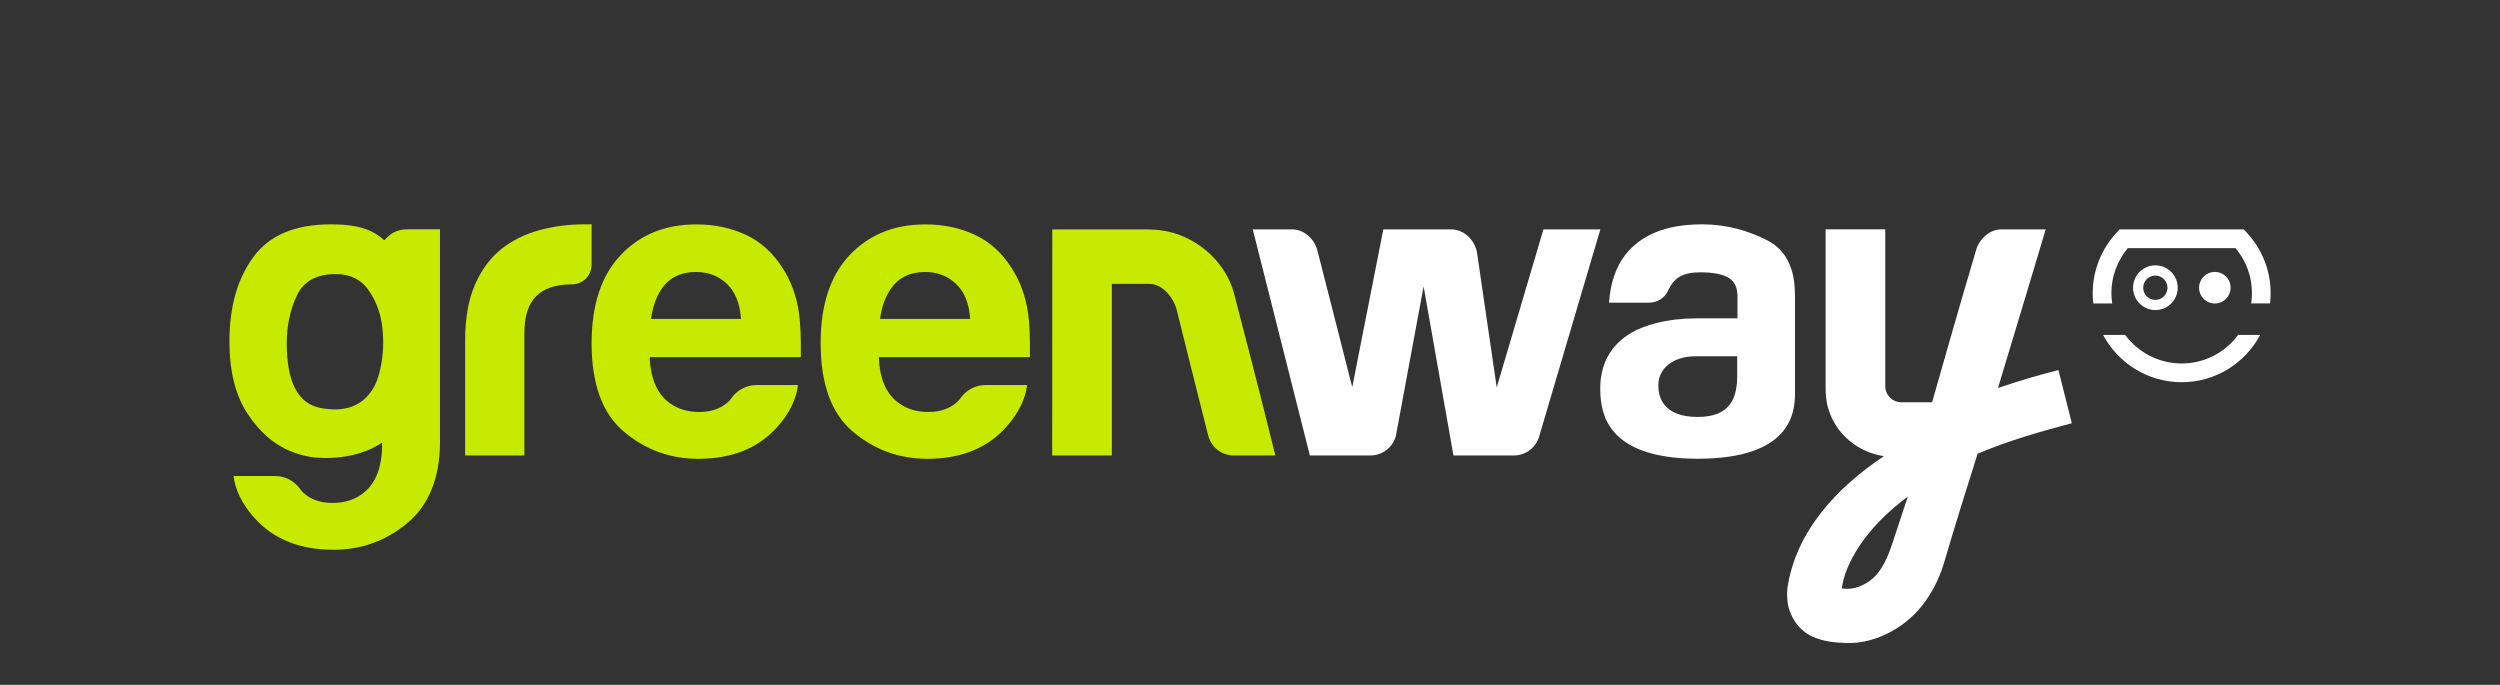
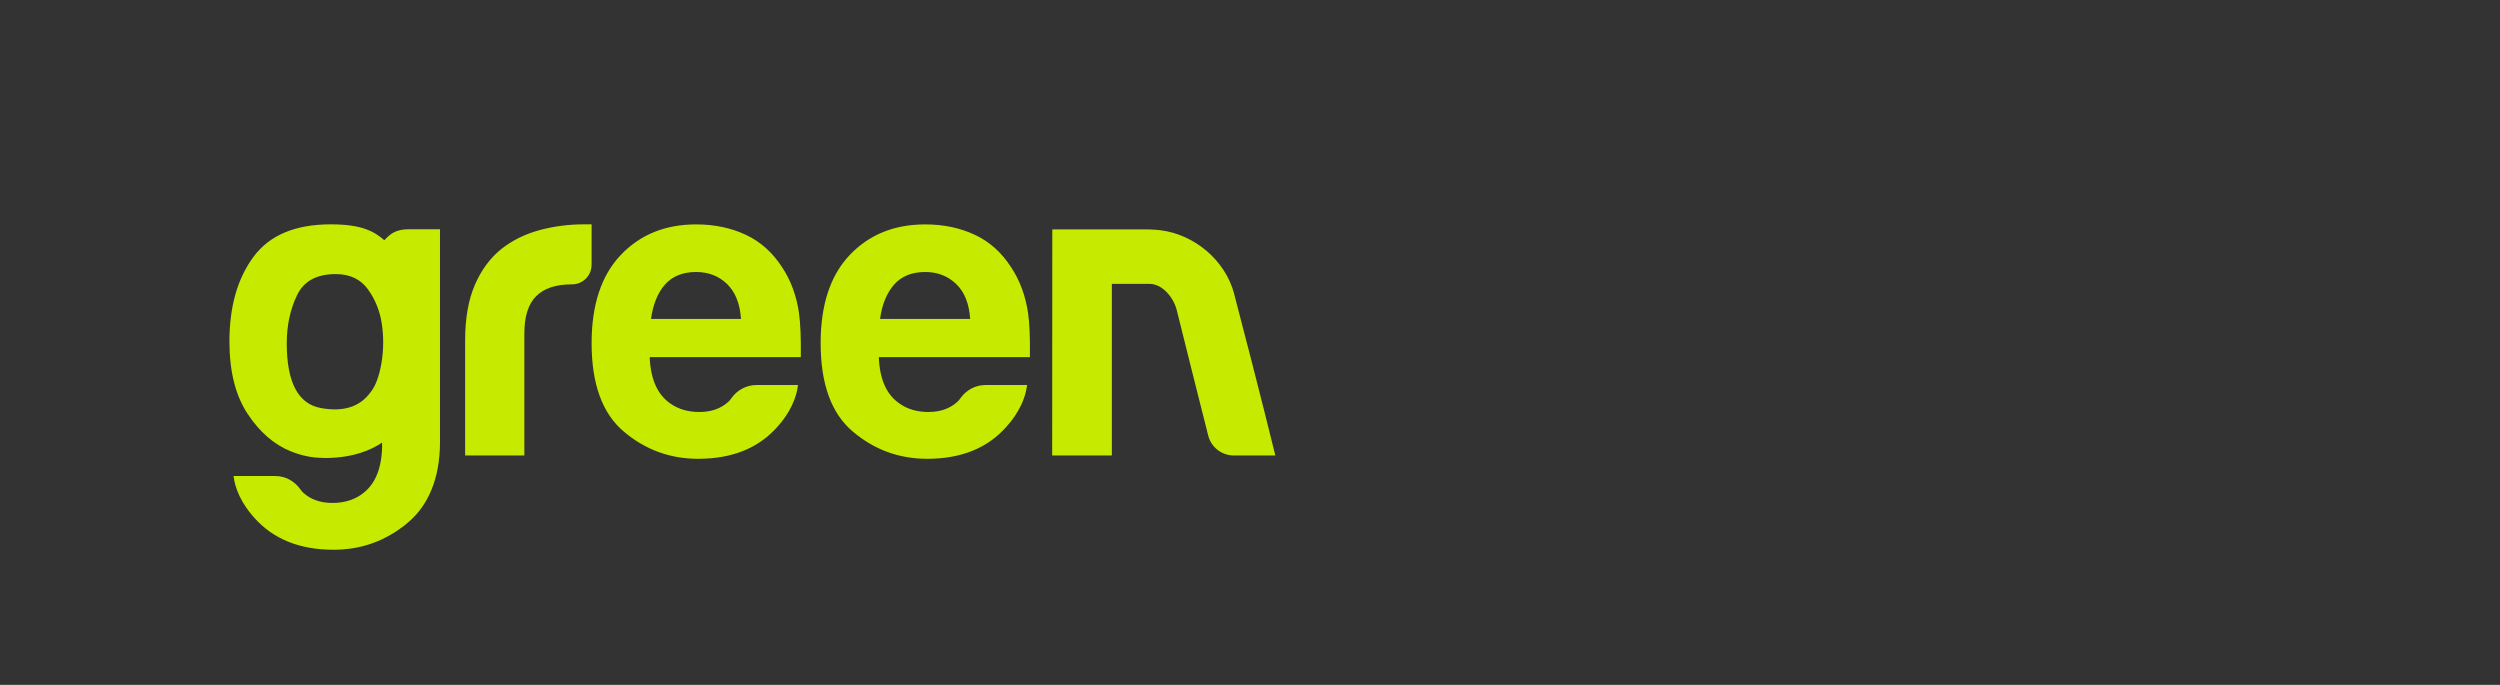
<svg xmlns="http://www.w3.org/2000/svg" id="Layer_1" data-name="Layer 1" viewBox="0 0 382.9 104.89">
  <rect x="0" y="0" width="382.9" height="104.89" fill="#333333" stroke="none" />
  <defs>
    <style>
      .cls-1 {
        fill: #fff;
      }

      .cls-2 {
        fill: none;
      }

      .cls-3 {
        fill: #c6eb01;
      }
    </style>
  </defs>
-   <rect class="cls-2" x=".5" y=".5" width="381.9" height="103.89" />
  <path class="cls-3" d="M157.46,47.95c-.39-2.65-1.25-4.98-2.58-6.99-1.46-2.28-3.32-3.95-5.58-5-2.26-1.06-4.79-1.59-7.6-1.59-4.74,0-8.59,1.57-11.56,4.69-2.97,3.13-4.45,7.63-4.45,13.49,0,6.26,1.64,10.78,4.93,13.55,3.29,2.79,7.09,4.17,11.39,4.17,5.21,0,9.26-1.64,12.16-4.94,1.87-2.07,2.91-4.35,3.14-6.36h-6.38c-1.53,0-2.95.77-3.83,2.02-.14.22-.3.4-.47.55-1.13,1.04-2.62,1.56-4.44,1.56-1.71,0-3.19-.42-4.4-1.28-2.01-1.36-3.06-3.72-3.19-7.12h23.14c.04-2.93-.05-5.19-.28-6.75ZM134.79,48.85c.29-2.2,1.02-3.97,2.15-5.26,1.12-1.28,2.71-1.93,4.77-1.93,1.88,0,3.46.61,4.73,1.83,1.27,1.21,2,3.02,2.15,5.36h-13.79ZM189.01,44.97c.11.33,4.51,17.33,6.32,24.79h-6.37c-1.84,0-3.45-1.25-3.91-3.04-1.38-5.44-3.94-15.67-4.77-19.02-.4-1.94-2.15-4.22-4.21-4.22h-5.78v26.28h-9.14l.02-34.63h14.36s1.45.03,2.18.13c5.24.65,9.92,4.57,11.31,9.71M122.38,47.95c-.39-2.65-1.25-4.98-2.57-6.99-1.47-2.28-3.33-3.95-5.59-5-2.25-1.06-4.79-1.59-7.6-1.59-4.73,0-8.59,1.57-11.55,4.69-2.97,3.13-4.46,7.63-4.46,13.49,0,6.26,1.64,10.78,4.93,13.55,3.29,2.79,7.09,4.17,11.39,4.17,5.22,0,9.27-1.64,12.17-4.94,1.86-2.07,2.9-4.35,3.12-6.36h-6.37c-1.53,0-2.95.77-3.83,2.02-.14.22-.3.39-.47.55-1.13,1.04-2.61,1.56-4.44,1.56-1.71,0-3.19-.42-4.41-1.28-2-1.36-3.06-3.72-3.19-7.12h23.14c.04-2.93-.05-5.19-.28-6.75ZM99.71,48.85c.29-2.2,1.01-3.97,2.13-5.26,1.14-1.28,2.72-1.93,4.77-1.93,1.89,0,3.47.61,4.73,1.82,1.27,1.22,2,3.03,2.15,5.37h-13.78ZM90.6,40.58c0,1.64-1.34,2.97-2.98,2.97-2.51,0-4.29.61-5.5,1.81-1.21,1.21-1.81,3.11-1.81,5.69v18.71h-9.07v-17.64c0-3.36.5-6.23,1.5-8.51.99-2.28,2.35-4.12,4.08-5.5,1.64-1.29,3.56-2.24,5.76-2.85,2.2-.6,4.49-.9,6.82-.9h1.21v6.22ZM62.46,35.12c-1.3,0-2.33.4-3.15,1.22-.36.36-.45.45-.45.45-1.55-1.35-3.46-2.43-8.2-2.43-5.44,0-9.38,1.66-11.83,4.97-2.46,3.32-3.69,7.62-3.69,12.98,0,4.57.93,8.28,2.79,11.08,1.85,2.81,4.07,4.72,6.66,5.76,1.63.65,3.26.98,4.91.98.08.01.16.02.25.02,4.38,0,7.18-1.28,8.77-2.36v.83c-.12,3.39-1.19,5.77-3.2,7.14-1.22.85-2.69,1.27-4.42,1.27-1.82,0-3.3-.52-4.44-1.55-.18-.16-.33-.34-.47-.55-.88-1.26-2.3-2.02-3.83-2.02h-6.39c.23,2.01,1.28,4.28,3.14,6.35,2.9,3.29,6.96,4.94,12.18,4.94,4.3,0,8.1-1.39,11.4-4.17,3.07-2.59,4.9-6.69,4.9-12.34v-32.57h-4.93ZM58.42,55.63c-.35,2.02-.91,3.52-1.68,4.46-1.64,2.25-4.19,3.04-7.63,2.4-3.46-.65-5.19-3.95-5.19-9.9,0-2.75.53-5.21,1.57-7.37,1.03-2.16,3-3.24,5.93-3.24,2.16,0,3.81.78,4.93,2.33,1.12,1.55,1.84,3.32,2.13,5.3.3,1.98.28,3.99-.06,6.01Z" />
  <g>
-     <path class="cls-1" d="M289.88,83.06c-.69,2.2-1.69,4.63-3.59,5.96-1.02.72-2.33,1.21-3.45,1.16-.24,0-.51-.02-.76-.04.47-3.65,3.45-9.16,10.12-14.08-.8,2.49-1.69,5.06-2.31,7M315.25,56.68c-3.1.8-6.2,1.69-9.24,2.75,2.67-8.78,7.31-24.3,7.31-24.3h-6.78c-1.76,0-3.35,1.4-3.86,3.1-2.33,7.76-6.76,23.38-6.76,23.38h-4.71c-1.36,0-2.46-1.1-2.46-2.46v-24.03h-9.14v24.18c0,1.08.08,2.24.43,3.34,1.12,3.84,4.61,6.69,8.51,7.22-7.26,4.84-13.47,11.51-14.78,20.14-.04.29-.06.69-.06.99s.02.6.04.87c.18,2.35,1.67,4.69,3.88,5.65,1.78.8,3.43.9,5.25.98,4.71.08,9.32-2.61,11.99-6.37,1.41-1.96,2.41-4.16,3.04-6.47,1.35-4.59,3.51-11.57,4.98-16.16,4.69-1.98,9.63-3.41,14.43-4.67l-2.05-8.14ZM266.07,57.76c-.06,3.31-1.14,6.1-6.05,6.1-5.34,0-6.03-3.11-6.03-4.79v-.06c0-2.62,2.29-4.44,5.68-4.44h6.4v3.19ZM274.91,45.13c0-4.09-1.39-6.87-4.27-8.34-2.88-1.47-6.23-2.43-9.93-2.43-5.7,0-9.43,1.7-11.78,4.67-1.47,1.9-2.29,4.38-2.49,7.33h6.15c1.27,0,2.43-.76,2.94-1.94.2-.45.43-.82.71-1.17.86-1.04,2.07-1.54,4.17-1.54,1.86,0,3.29.25,4.25.78.96.53,1.45,1.49,1.45,2.87v3.4h-6.3c-2.07,0-4.13.22-6.13.72-1.53.39-2.76.88-3.76,1.45-3.21,1.86-4.95,4.87-4.82,9.01.1,2.97.67,10.32,14.92,10.32s14.9-7,14.9-10.05v-15.1ZM229.23,59.29l-2.99-20.46c-.27-1.97-1.96-3.7-3.98-3.7h-10.39l-4.76,24.16-5.33-20.9c-.45-1.78-2.04-3.26-3.88-3.26h-6.03l8.75,34.63h9.26c1.82,0,3.41-1.21,3.9-2.94l4.26-22.95,4.57,25.89h9.26c1.78,0,3.35-1.17,3.86-2.89l9.38-31.74h-8.72l-7.14,24.16Z" />
-     <path class="cls-1" d="M344.07,35.58l-.42-.45h-19.02s-.42.47-.42.47c-2.38,2.54-3.69,5.85-3.69,9.32,0,.53.03,1.05.09,1.56h2.89c-.07-.51-.11-1.03-.12-1.57,0-2.53.89-4.96,2.52-6.91h16.49c1.63,1.93,2.52,4.36,2.52,6.89,0,.54-.04,1.06-.12,1.58h2.89c.06-.52.09-1.05.09-1.58,0-3.47-1.32-6.77-3.7-9.31M341.64,44.06c0-1.33-1.08-2.42-2.42-2.41-1.33,0-2.41,1.08-2.41,2.42,0,1.33,1.08,2.42,2.42,2.41,1.33,0,2.41-1.08,2.41-2.42M328.25,44.07c0-1.03.83-1.86,1.86-1.86,1.03,0,1.86.83,1.86,1.86,0,1.03-.83,1.86-1.86,1.86-1.03,0-1.86-.83-1.86-1.86M333.54,44.06c0-1.89-1.53-3.42-3.42-3.42-1.89,0-3.42,1.53-3.42,3.43,0,1.89,1.53,3.42,3.42,3.42,1.89,0,3.42-1.53,3.42-3.43M334.15,55.67c-3.55,0-6.69-1.72-8.66-4.37h-3.38c2.3,4.31,6.83,7.24,12.04,7.24,5.2,0,9.73-2.94,12.02-7.24h-3.38c-1.96,2.65-5.1,4.37-8.64,4.37" />
-   </g>
+     </g>
</svg>